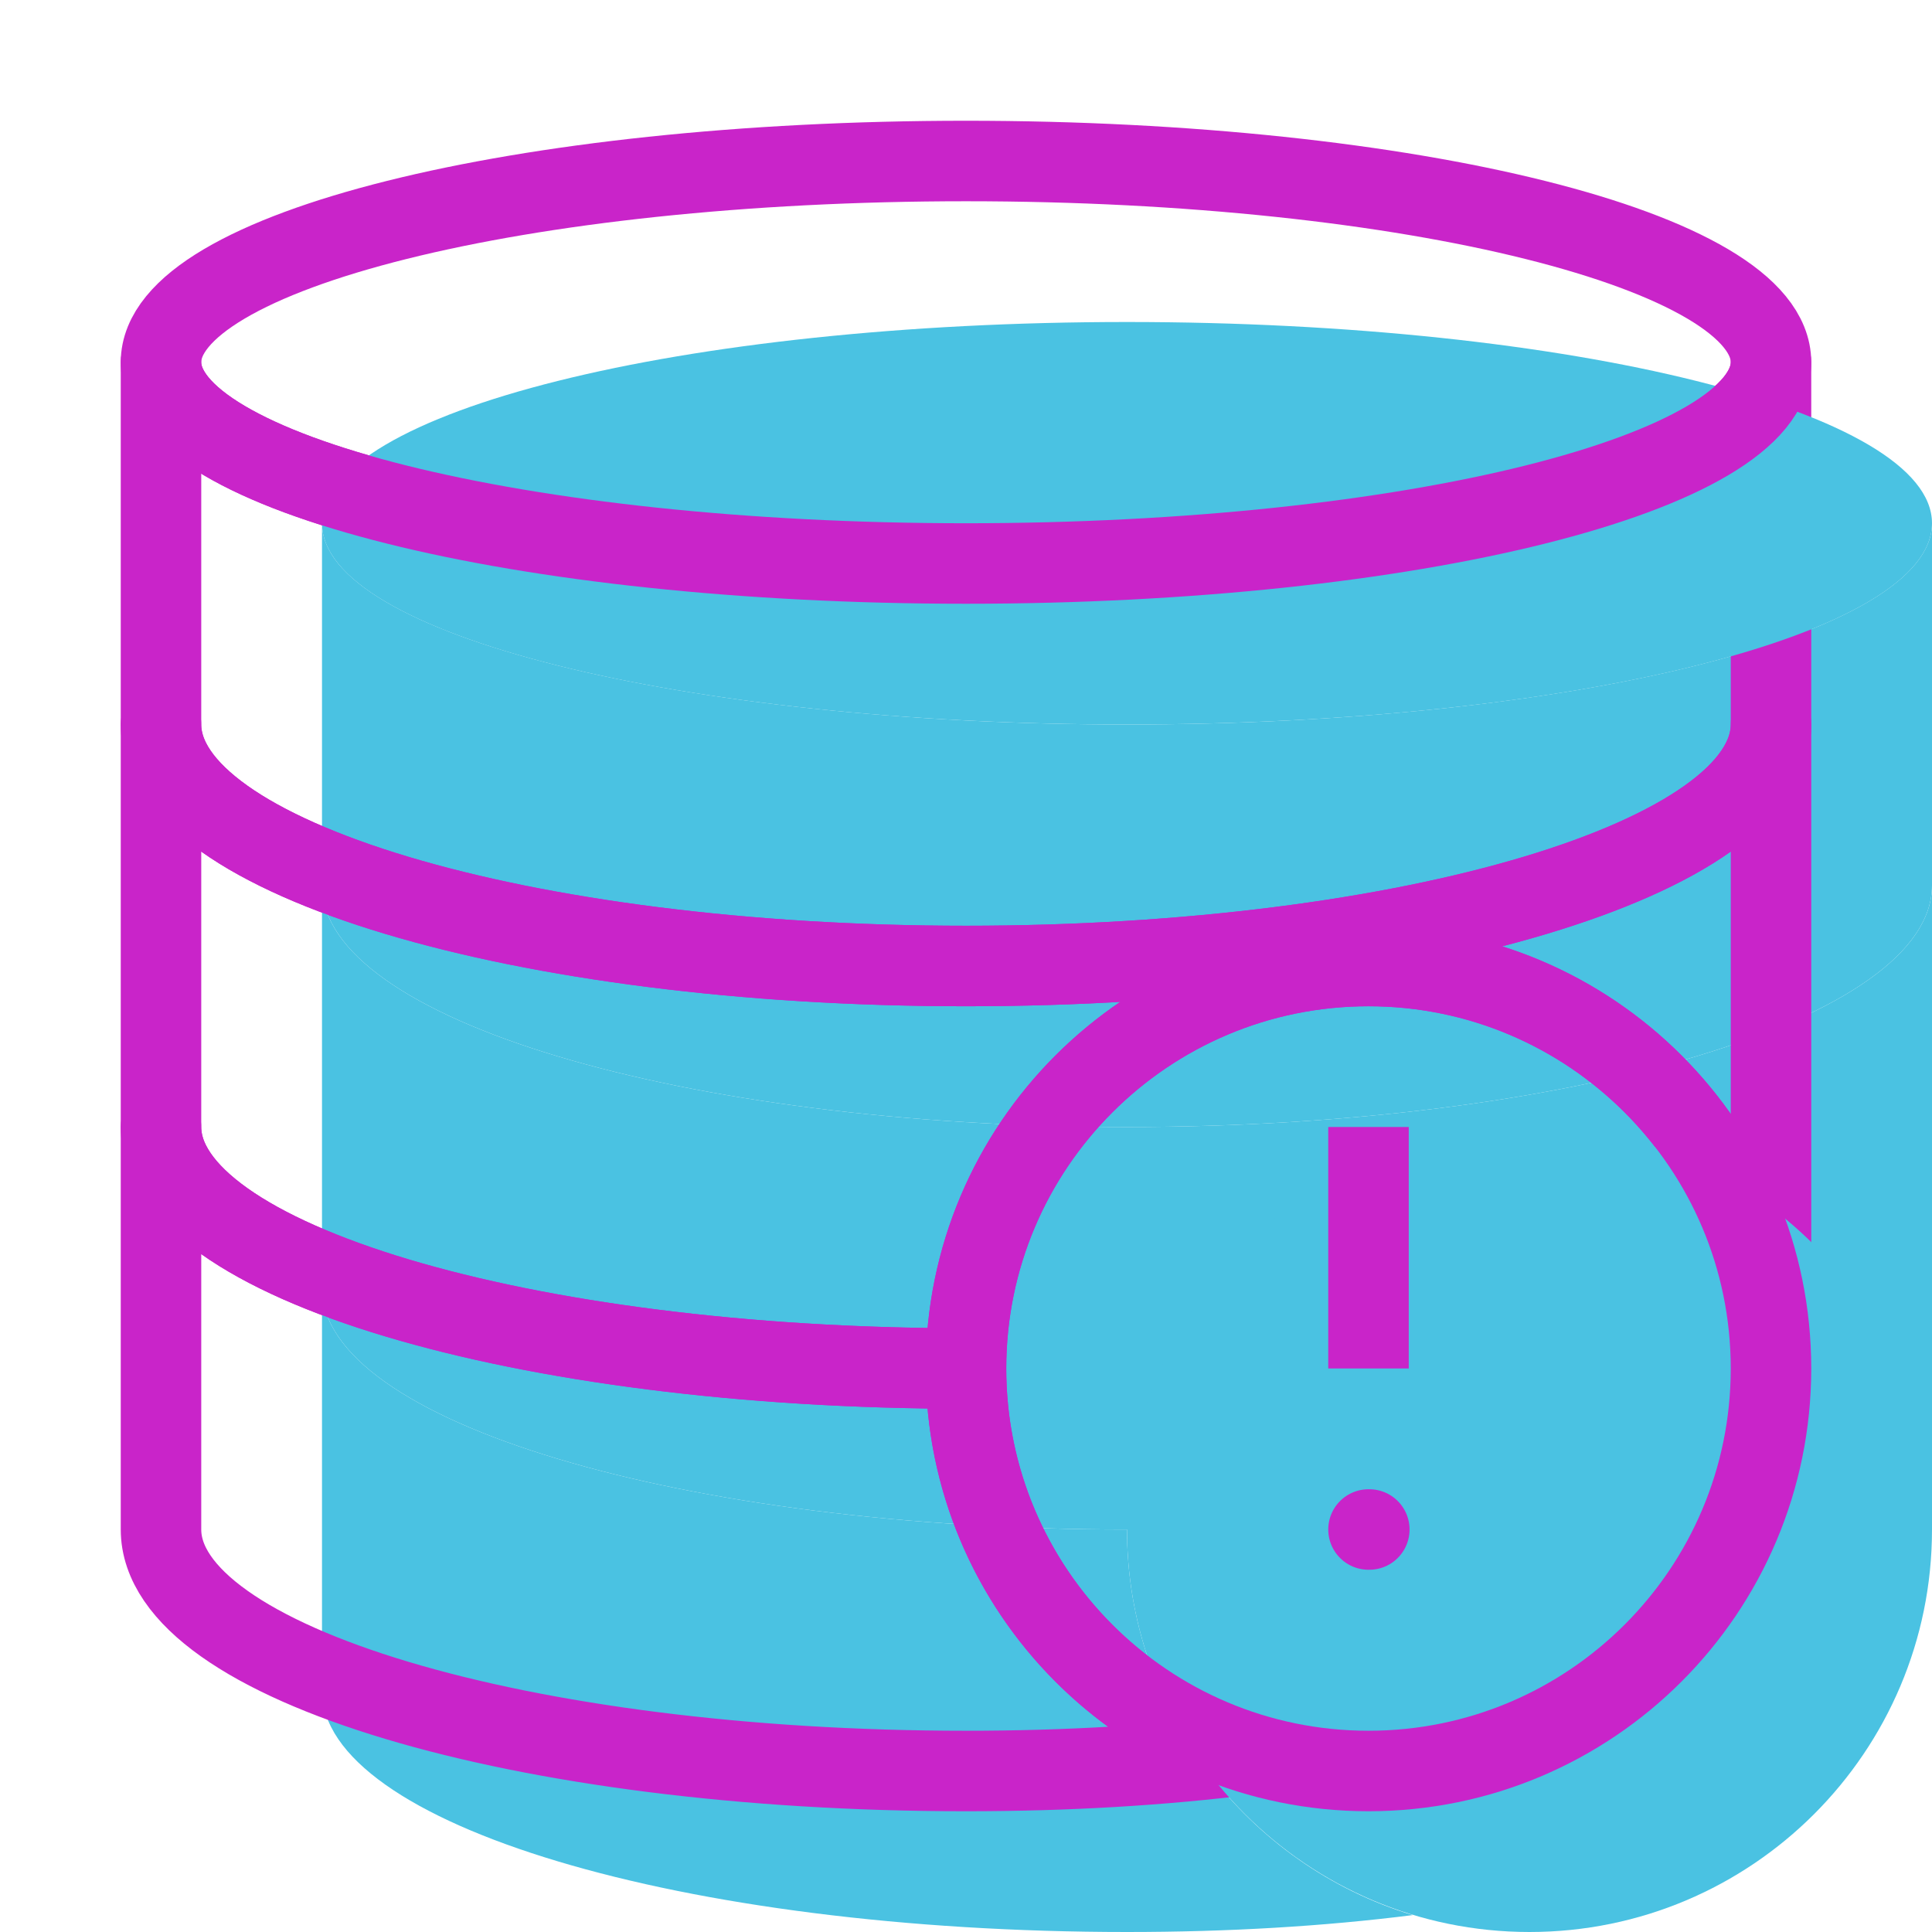
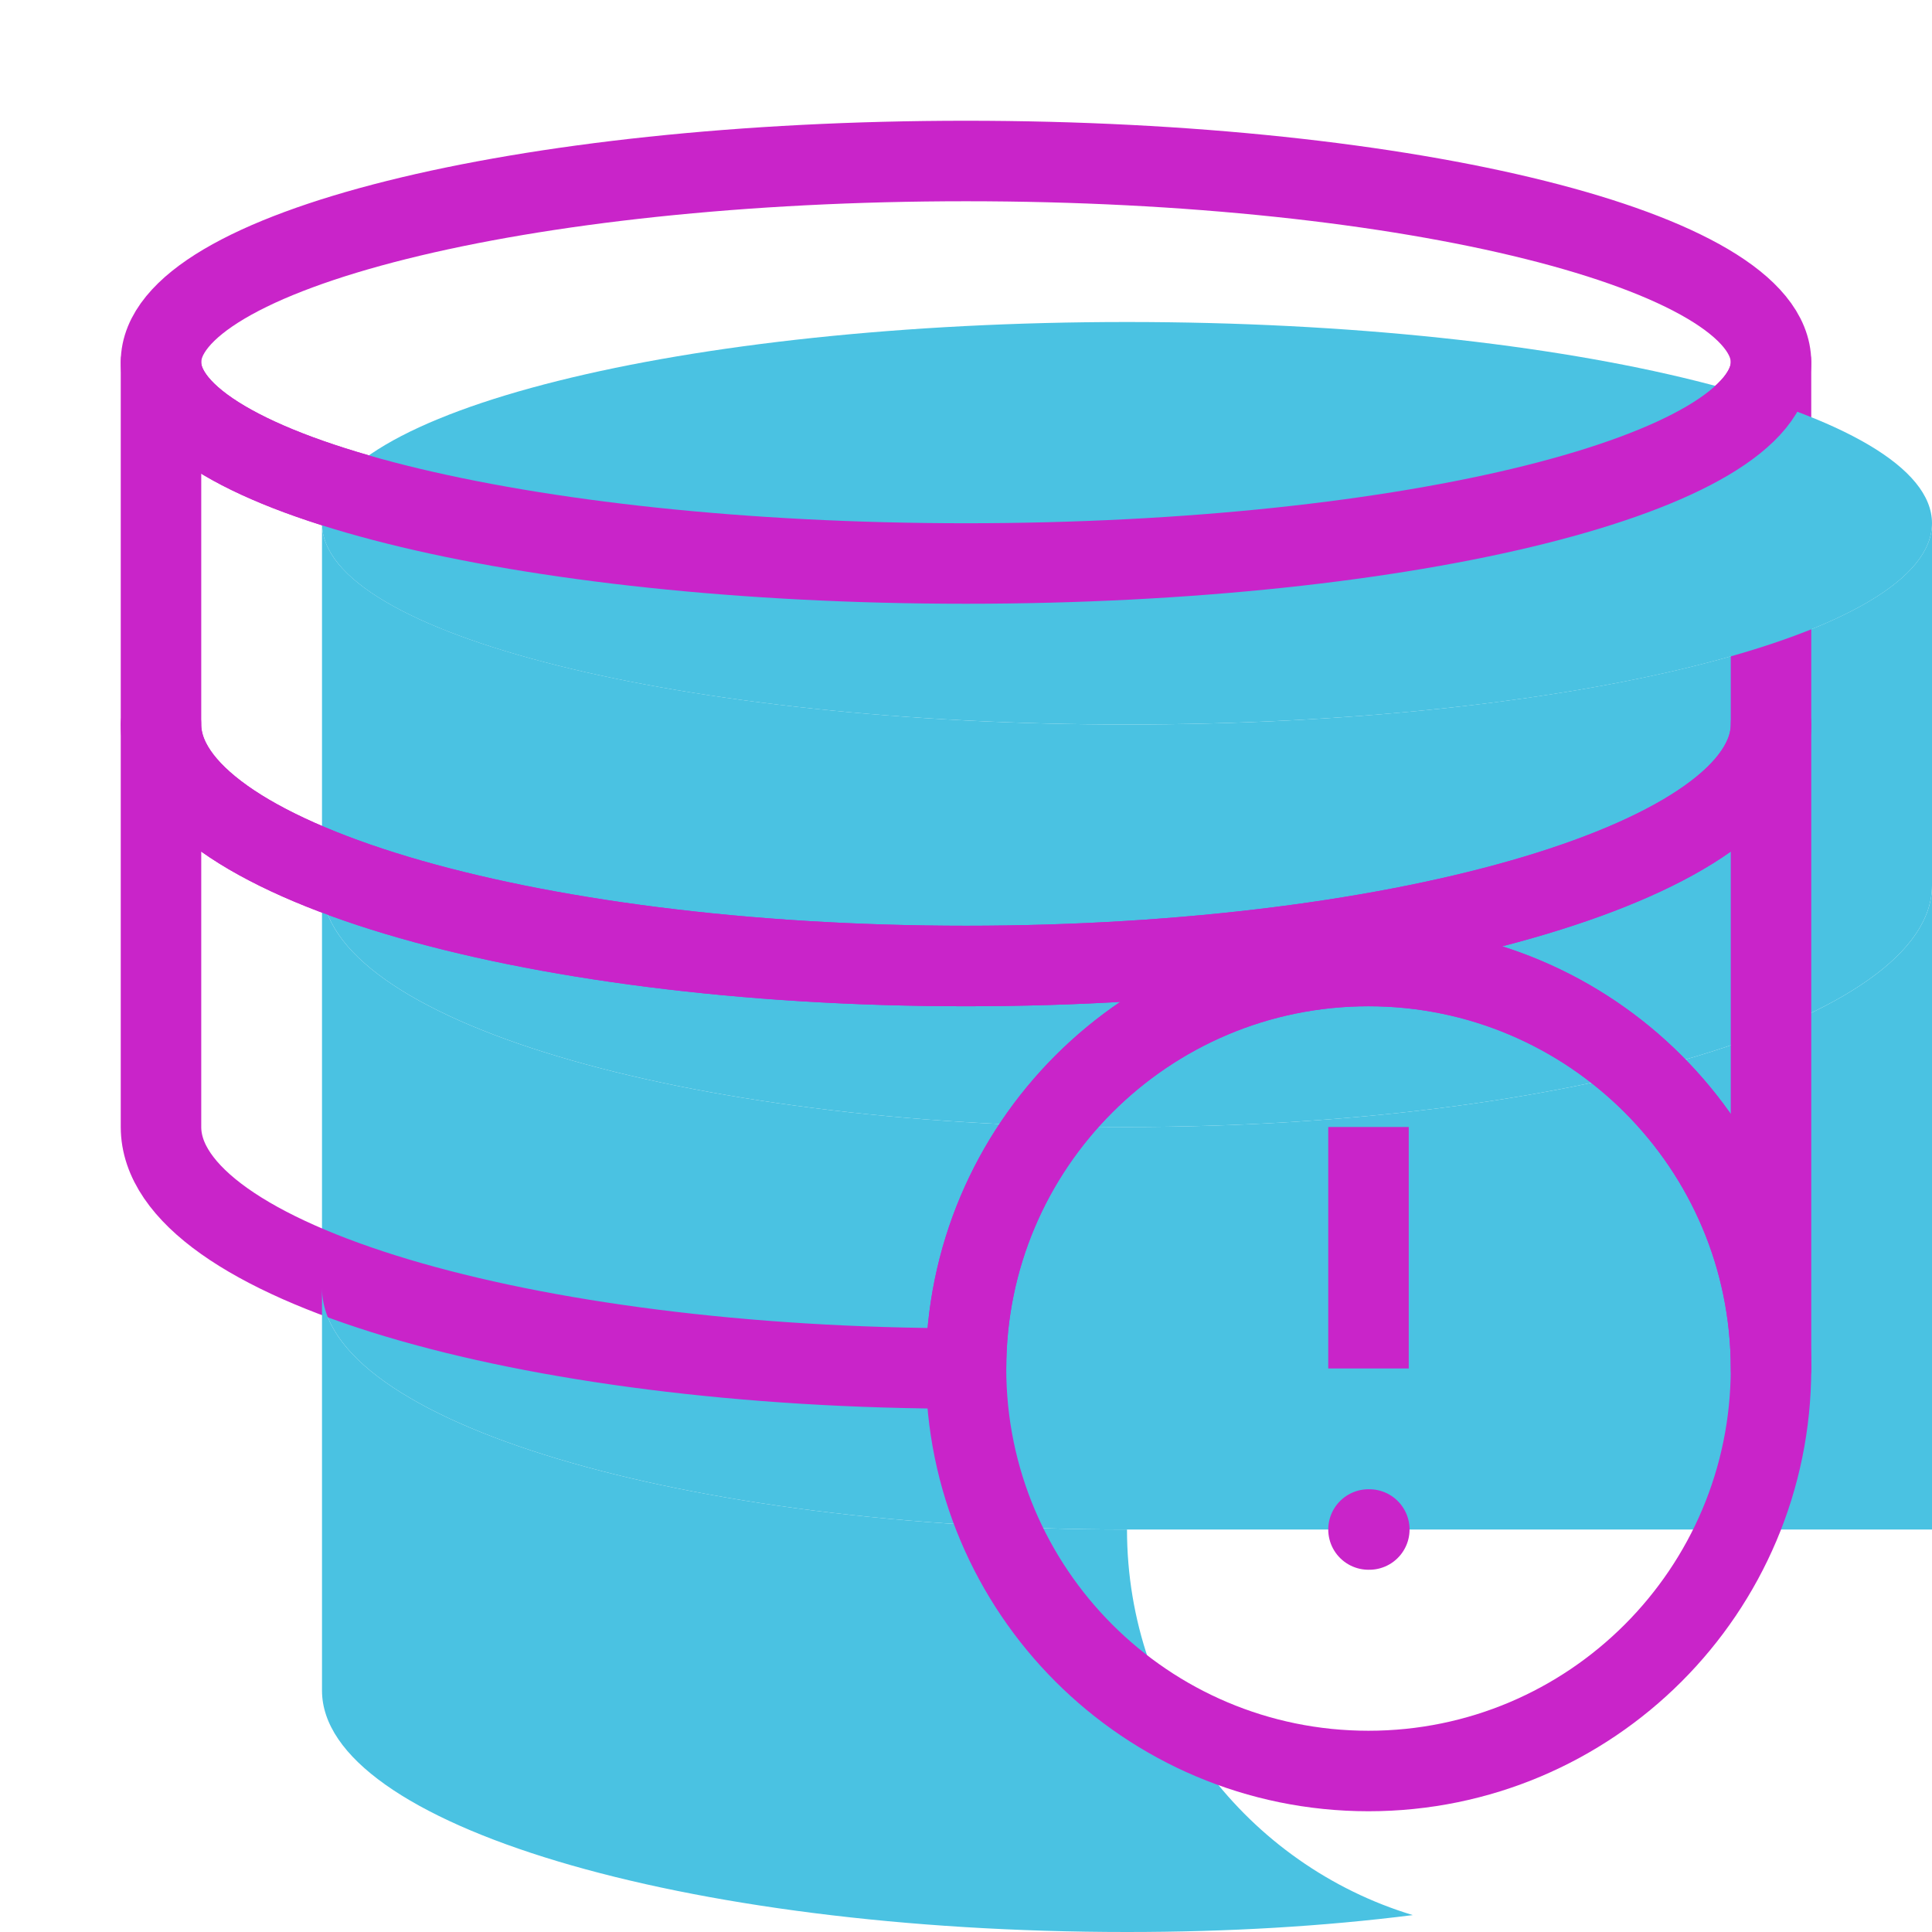
<svg xmlns="http://www.w3.org/2000/svg" width="48" height="48" viewBox="0 0 24 24" fill="none" data-reactroot="">
  <path stroke-linejoin="round" stroke-linecap="round" stroke-width="0" stroke="#c924c9" fill="#4ac2e2" d="M2 9C2 10.66 6.48 12 12 12C17.52 12 22 10.66 22 9V4.5C22 5.88 17.52 7 12 7C6.48 7 2 5.88 2 4.5V9Z" transform="translate(2,2)" />
  <path stroke-linejoin="round" stroke-linecap="round" stroke-width="1" stroke="#c924c9" fill="none" d="M2 9C2 10.66 6.48 12 12 12C17.52 12 22 10.66 22 9V4.5C22 5.88 17.52 7 12 7C6.48 7 2 5.88 2 4.5V9Z" />
  <path stroke-linejoin="round" stroke-linecap="round" stroke-width="0" stroke="#c924c9" fill="#4ac2e2" d="M12 7C17.523 7 22 5.881 22 4.5C22 3.119 17.523 2 12 2C6.477 2 2 3.119 2 4.5C2 5.881 6.477 7 12 7Z" transform="translate(2,2)" />
  <path stroke-linejoin="round" stroke-linecap="round" stroke-width="1" stroke="#c924c9" fill="none" d="M12 7C17.523 7 22 5.881 22 4.5C22 3.119 17.523 2 12 2C6.477 2 2 3.119 2 4.5C2 5.881 6.477 7 12 7Z" />
  <path fill="#4ac2e2" d="M22 17V14V9C22 10.66 17.52 12 12 12C6.48 12 2 10.66 2 9V14C2 15.66 6.48 17 12 17C12 14.24 14.24 12 17 12C19.76 12 22 14.24 22 17C22 14.24 19.76 12 17 12C14.24 12 12 14.24 12 17" transform="translate(2,2)" />
-   <path fill="none" d="M22 17V14V9C22 10.66 17.52 12 12 12C6.48 12 2 10.66 2 9V14C2 15.66 6.48 17 12 17C12 14.24 14.24 12 17 12C19.76 12 22 14.24 22 17C22 14.24 19.76 12 17 12C14.24 12 12 14.24 12 17" />
  <path stroke-linejoin="round" stroke-linecap="round" stroke-miterlimit="10" stroke-width="1" stroke="#c924c9" d="M22 17V14V9C22 10.66 17.52 12 12 12C6.48 12 2 10.66 2 9V14C2 15.66 6.48 17 12 17C12 14.24 14.24 12 17 12C19.76 12 22 14.24 22 17ZM22 17C22 14.24 19.76 12 17 12C14.24 12 12 14.24 12 17" />
  <path stroke-linejoin="round" stroke-linecap="round" stroke-miterlimit="10" stroke-width="0" stroke="#c924c9" fill="#4ac2e2" d="M15.57 21.79C15.57 21.79 15.56 21.79 15.55 21.79C13.5 21.17 12 19.26 12 17C6.48 17 2 15.66 2 14V19C2 20.66 6.48 22 12 22C13.26 22 14.44 21.93 15.55 21.79C15.56 21.79 15.57 21.79 15.57 21.79Z" transform="translate(2,2)" />
-   <path stroke-linejoin="round" stroke-linecap="round" stroke-miterlimit="10" stroke-width="1" stroke="#c924c9" fill="none" d="M15.57 21.79C15.57 21.79 15.56 21.79 15.55 21.79C13.5 21.17 12 19.26 12 17C6.48 17 2 15.66 2 14V19C2 20.66 6.48 22 12 22C13.26 22 14.44 21.93 15.55 21.79C15.56 21.79 15.57 21.79 15.57 21.79Z" />
-   <path stroke-linejoin="round" stroke-linecap="round" stroke-miterlimit="10" stroke-width="0" stroke="#c924c9" fill="#4ac2e2" d="M17 22C19.761 22 22 19.761 22 17C22 14.239 19.761 12 17 12C14.239 12 12 14.239 12 17C12 19.761 14.239 22 17 22Z" transform="translate(2,2)" />
  <path stroke-linejoin="round" stroke-linecap="round" stroke-miterlimit="10" stroke-width="1" stroke="#c924c9" fill="none" d="M17 22C19.761 22 22 19.761 22 17C22 14.239 19.761 12 17 12C14.239 12 12 14.239 12 17C12 19.761 14.239 22 17 22Z" />
  <path stroke-linejoin="round" stroke-miterlimit="10" stroke-width="1" stroke="#c924c9" d="M17 14V17" />
  <path stroke-linejoin="round" stroke-linecap="round" stroke-miterlimit="10" stroke-width="1" stroke="#c924c9" d="M17 19H17.01" />
</svg>